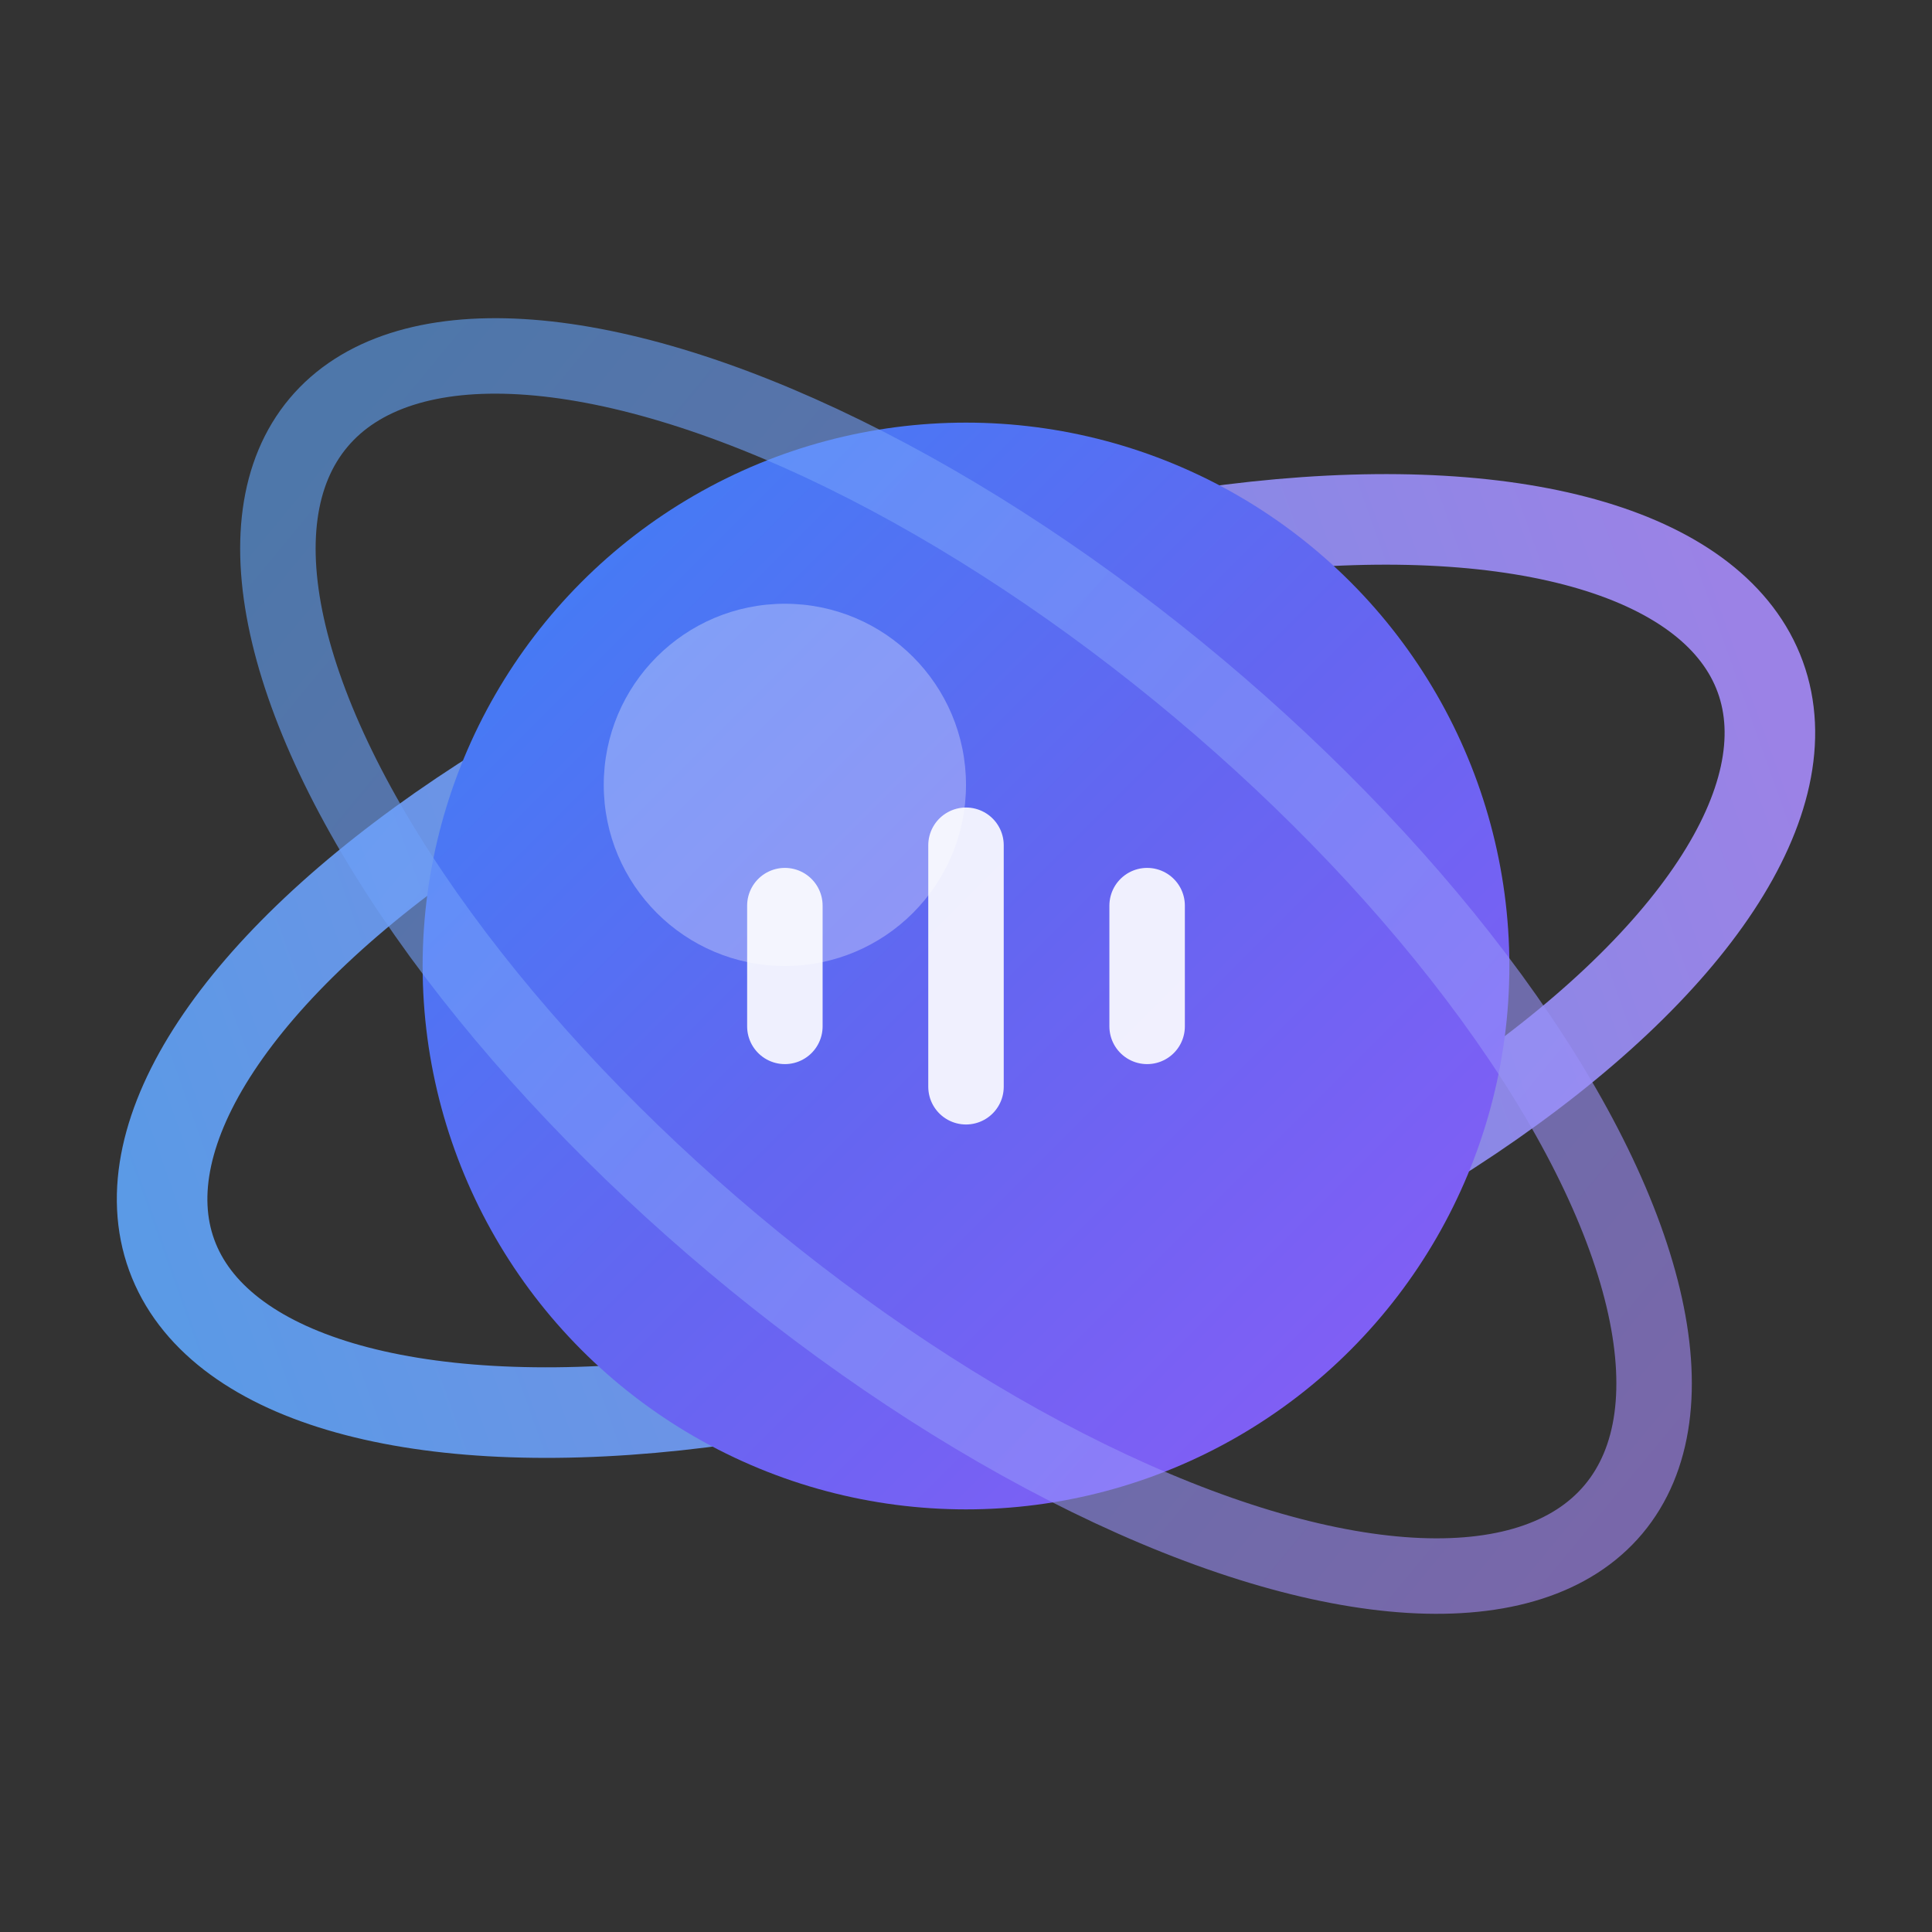
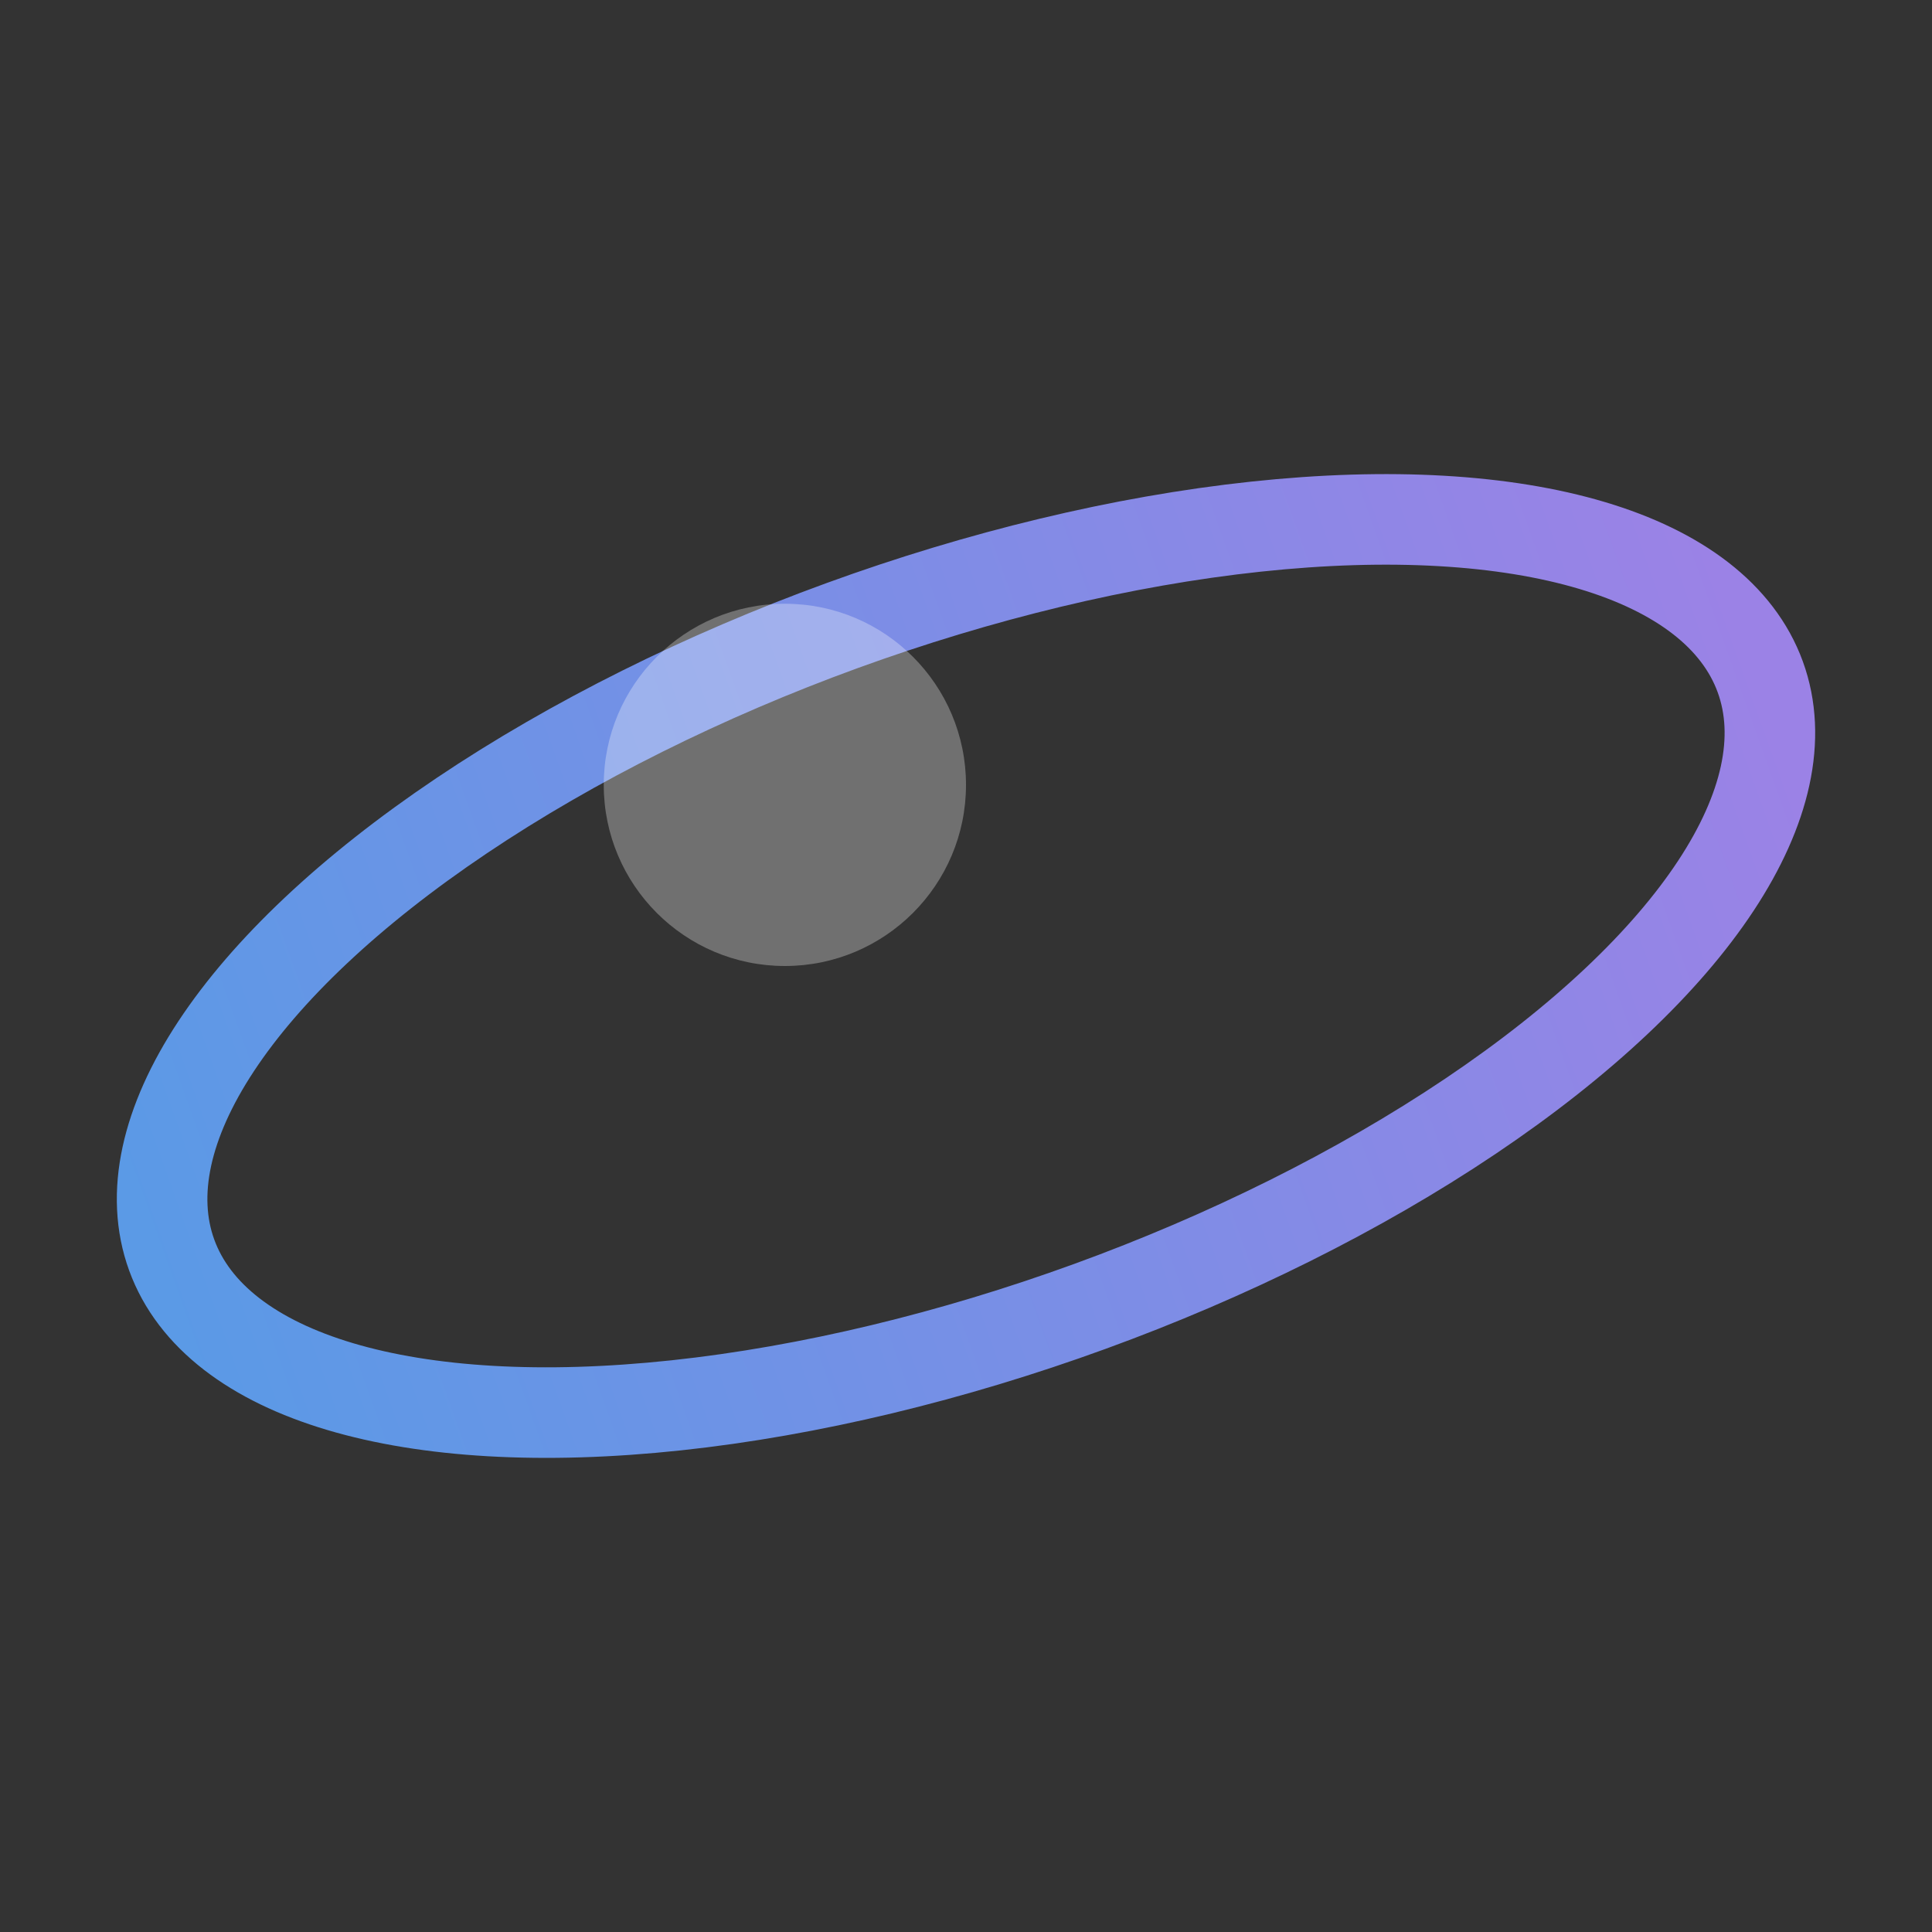
<svg xmlns="http://www.w3.org/2000/svg" width="64" height="64" viewBox="0 0 64 64" fill="none">
  <rect x="0" y="0" width="64" height="64" fill="#333333" stroke="none" />
  <defs>
    <linearGradient id="orbiGradient" x1="0%" y1="0%" x2="100%" y2="100%">
      <stop offset="0%" stop-color="#3B82F6" />
      <stop offset="50%" stop-color="#6366F1" />
      <stop offset="100%" stop-color="#8B5CF6" />
    </linearGradient>
    <linearGradient id="orbiRingGradient" x1="0%" y1="0%" x2="100%" y2="0%">
      <stop offset="0%" stop-color="#60A5FA" />
      <stop offset="100%" stop-color="#A78BFA" />
    </linearGradient>
  </defs>
  <ellipse cx="32" cy="32" rx="28" ry="12" stroke="url(#orbiRingGradient)" stroke-width="3" fill="none" transform="rotate(-20 32 32)" opacity="0.9" />
-   <circle cx="32" cy="32" r="18" fill="url(#orbiGradient)" />
  <circle cx="26" cy="26" r="6" fill="white" opacity="0.3" />
-   <path d="M26 30 L26 34 M32 28 L32 36 M38 30 L38 34" stroke="white" stroke-width="2.5" stroke-linecap="round" opacity="0.9" />
-   <ellipse cx="32" cy="32" rx="28" ry="12" stroke="url(#orbiRingGradient)" stroke-width="2.5" fill="none" transform="rotate(40 32 32)" opacity="0.6" />
</svg>